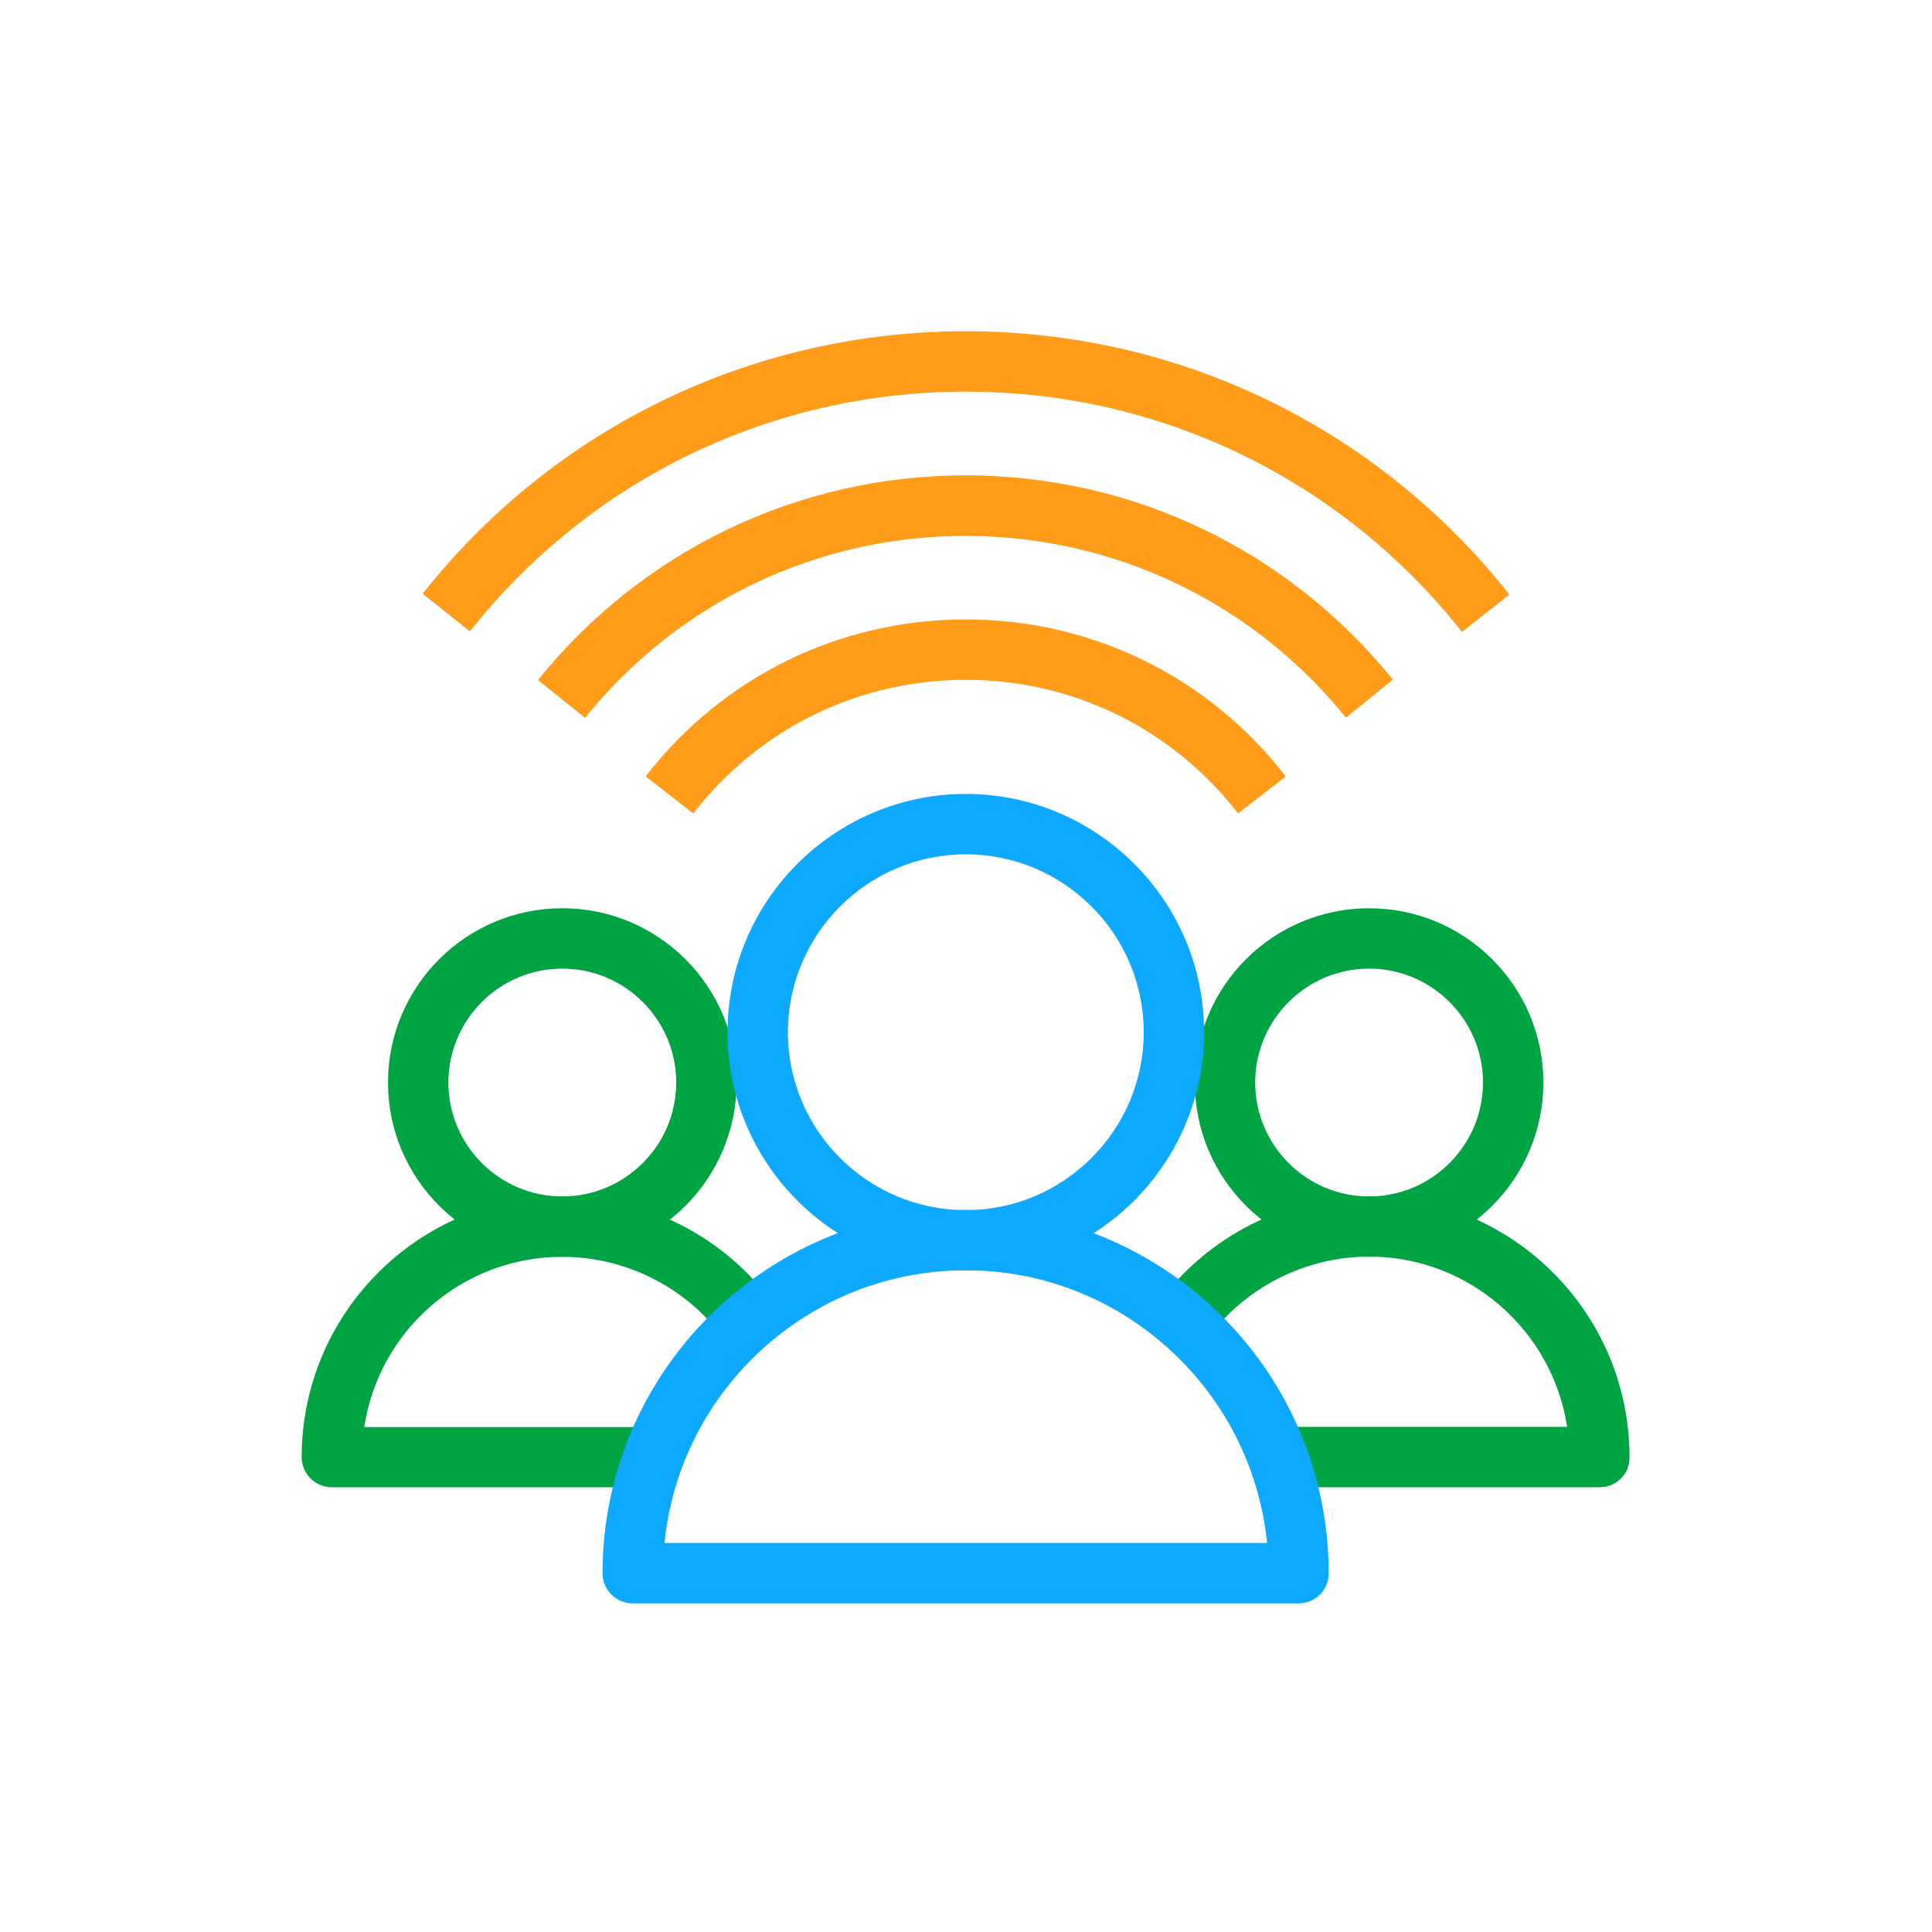
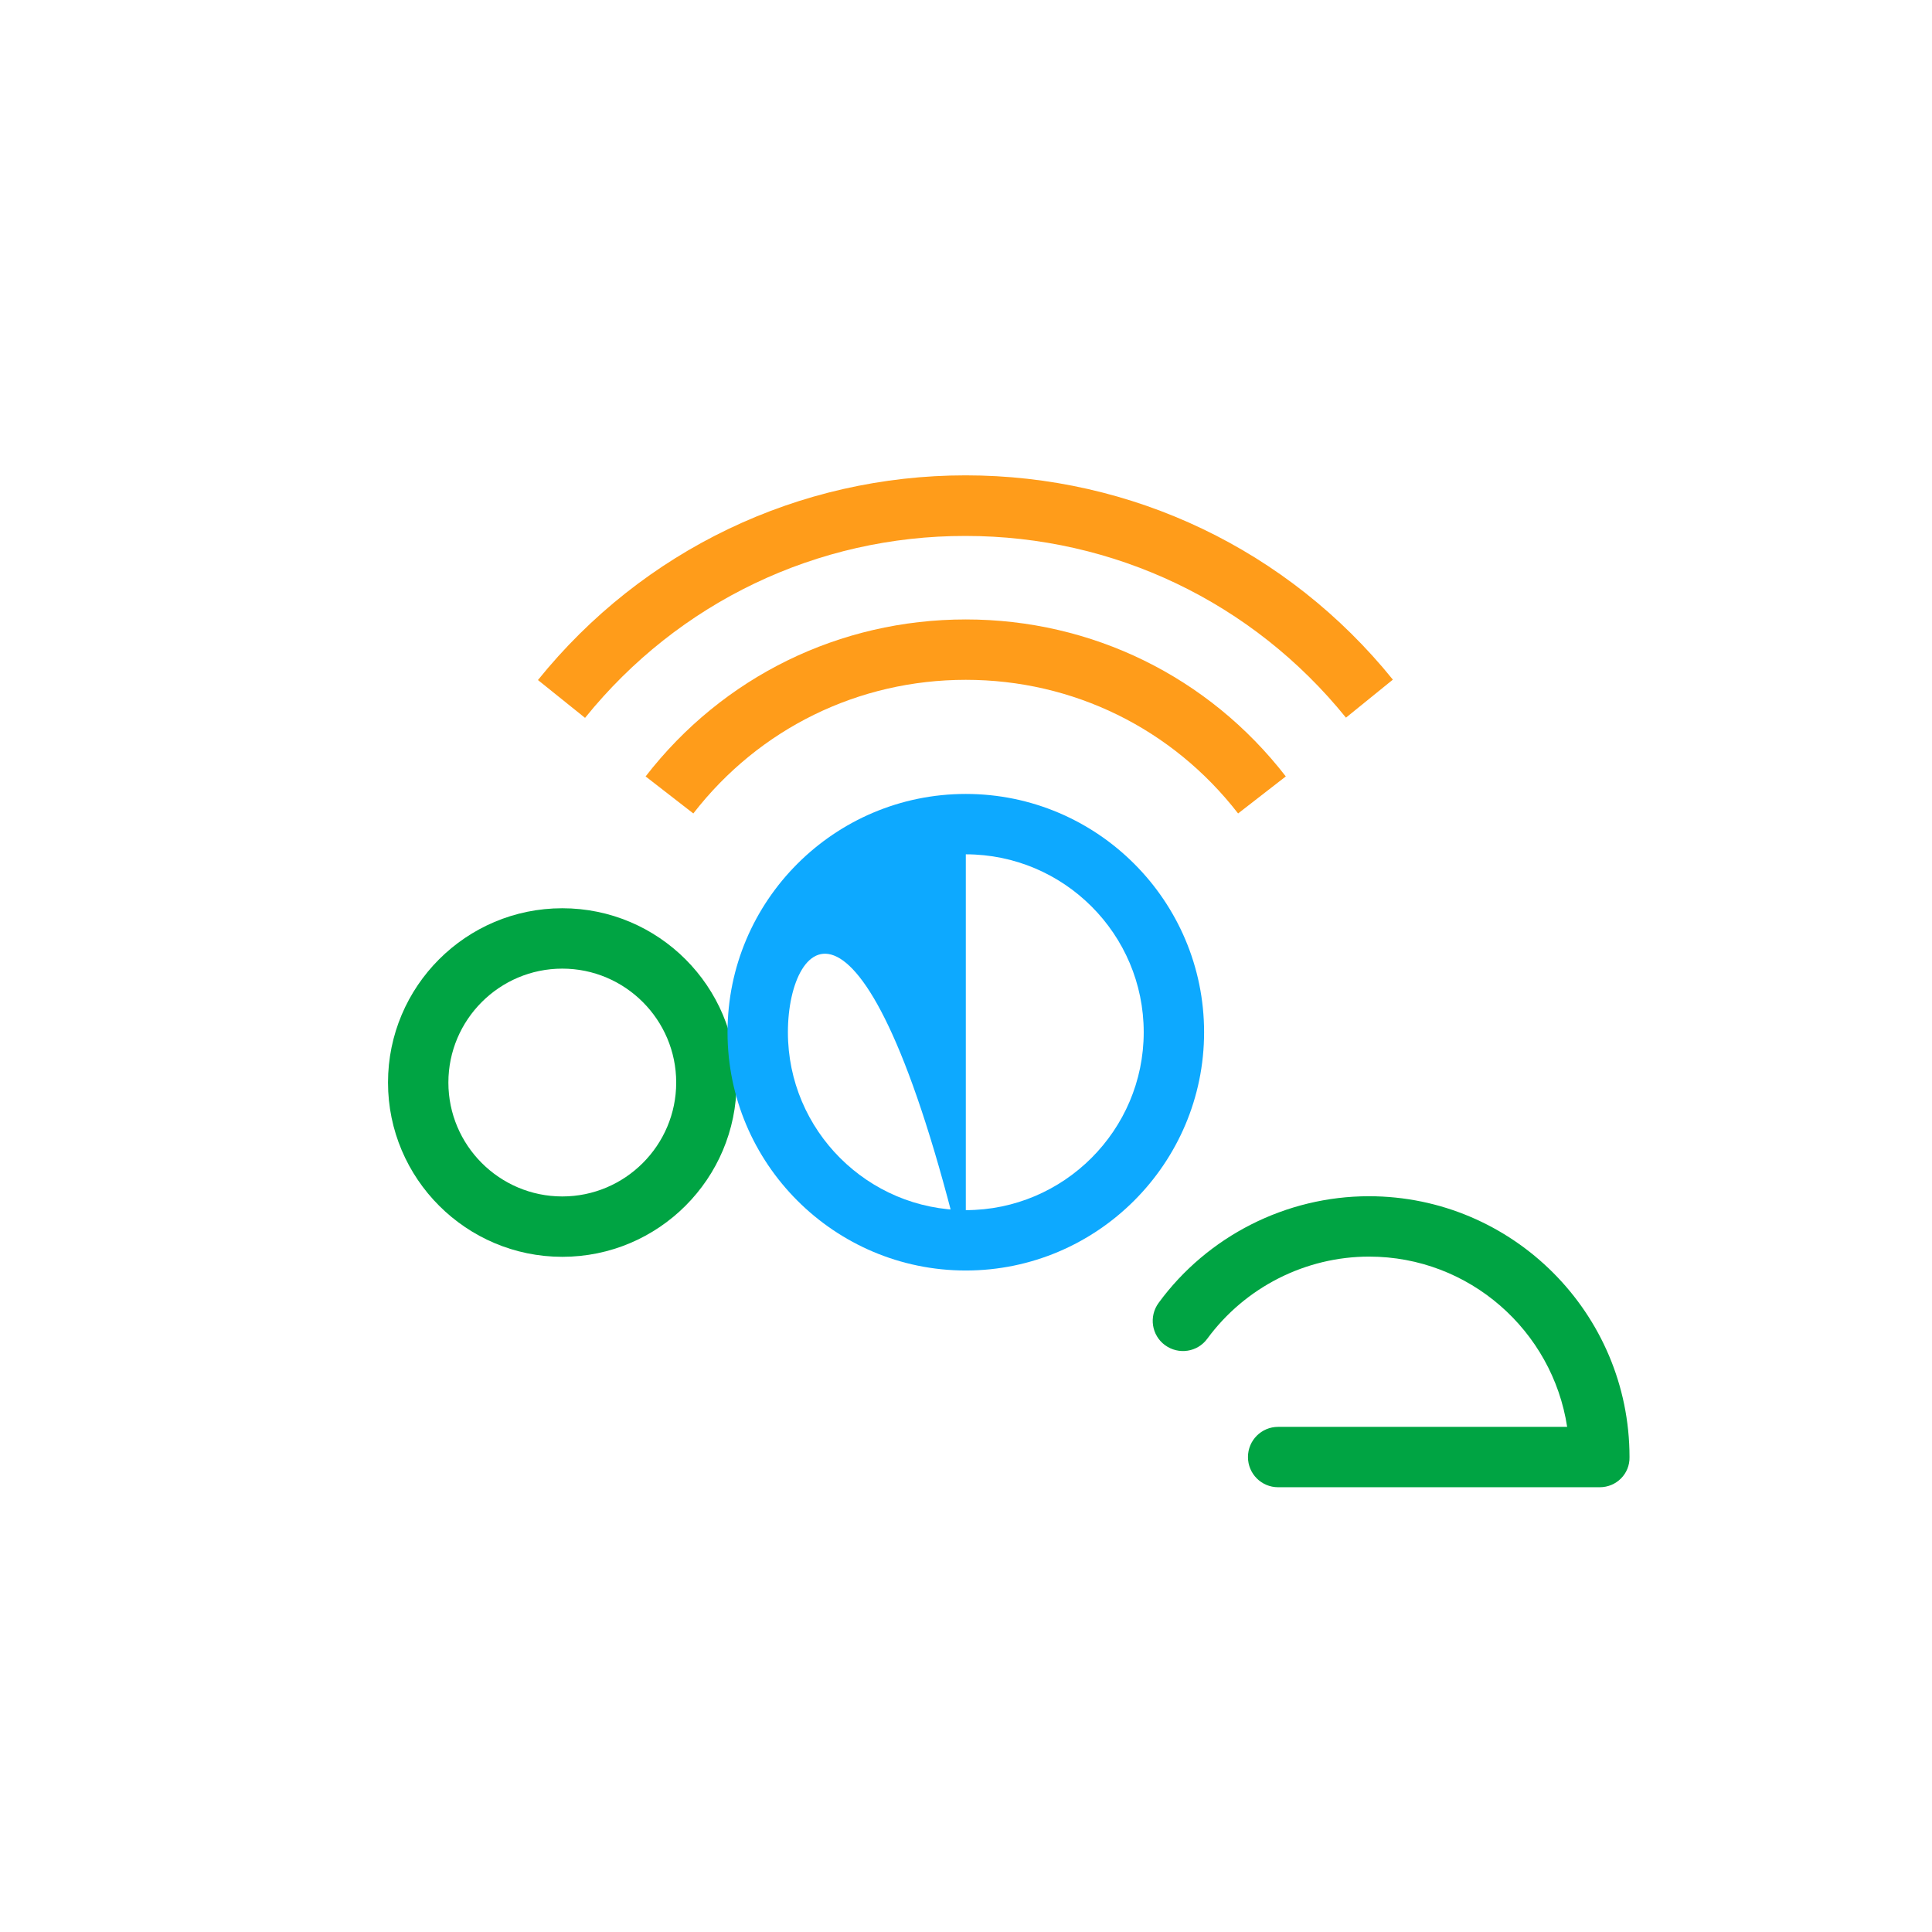
<svg xmlns="http://www.w3.org/2000/svg" width="72" height="72" viewBox="0 0 72 72" fill="none">
  <path d="M20.955 46.838C17.378 46.838 14.46 43.928 14.46 40.343C14.46 36.758 17.37 33.848 20.955 33.848C24.54 33.848 27.45 36.758 27.45 40.343C27.45 43.928 24.54 46.838 20.955 46.838ZM20.955 36.098C18.615 36.098 16.71 38.003 16.71 40.343C16.71 42.683 18.615 44.588 20.955 44.588C23.295 44.588 25.2 42.683 25.2 40.343C25.2 38.003 23.295 36.098 20.955 36.098Z" fill="#00A443" />
-   <path d="M24.345 55.425H12.368C11.745 55.425 11.243 54.923 11.243 54.3C11.243 48.945 15.6 44.58 20.955 44.58C24.038 44.58 26.97 46.065 28.793 48.555C29.16 49.058 29.048 49.763 28.553 50.13C28.05 50.498 27.345 50.393 26.978 49.89C25.575 47.978 23.325 46.838 20.955 46.838C17.22 46.838 14.115 49.59 13.575 53.183H24.345C24.968 53.183 25.47 53.685 25.47 54.308C25.47 54.93 24.968 55.425 24.345 55.425Z" fill="#00A443" />
-   <path d="M51.022 46.838C47.445 46.838 44.527 43.928 44.527 40.343C44.527 36.758 47.437 33.848 51.022 33.848C54.607 33.848 57.517 36.758 57.517 40.343C57.517 43.928 54.607 46.838 51.022 46.838ZM51.022 36.098C48.682 36.098 46.777 38.003 46.777 40.343C46.777 42.683 48.682 44.588 51.022 44.588C53.362 44.588 55.267 42.683 55.267 40.343C55.267 38.003 53.362 36.098 51.022 36.098Z" fill="#00A443" />
  <path d="M59.617 55.425H47.633C47.01 55.425 46.508 54.923 46.508 54.3C46.508 53.678 47.01 53.175 47.633 53.175H58.403C57.855 49.59 54.758 46.83 51.023 46.83C48.653 46.83 46.403 47.97 44.992 49.89C44.625 50.393 43.92 50.498 43.417 50.13C42.915 49.763 42.81 49.058 43.178 48.555C45 46.065 47.932 44.58 51.015 44.58C56.37 44.58 60.727 48.938 60.727 54.3C60.742 54.923 60.24 55.425 59.617 55.425Z" fill="#00A443" />
-   <path d="M35.993 47.348C31.095 47.348 27.113 43.365 27.113 38.468C27.113 33.57 31.095 29.588 35.993 29.588C40.89 29.588 44.873 33.57 44.873 38.468C44.873 43.358 40.89 47.348 35.993 47.348ZM35.993 31.838C32.333 31.838 29.363 34.815 29.363 38.468C29.363 42.128 32.34 45.098 35.993 45.098C39.645 45.098 42.623 42.12 42.623 38.468C42.623 34.808 39.645 31.838 35.993 31.838Z" fill="#0DA9FF" />
+   <path d="M35.993 47.348C31.095 47.348 27.113 43.365 27.113 38.468C27.113 33.57 31.095 29.588 35.993 29.588C40.89 29.588 44.873 33.57 44.873 38.468C44.873 43.358 40.89 47.348 35.993 47.348ZC32.333 31.838 29.363 34.815 29.363 38.468C29.363 42.128 32.34 45.098 35.993 45.098C39.645 45.098 42.623 42.12 42.623 38.468C42.623 34.808 39.645 31.838 35.993 31.838Z" fill="#0DA9FF" />
  <path d="M25.838 30.315L24.06 28.935C26.94 25.215 31.29 23.085 35.993 23.085C40.688 23.085 45.038 25.215 47.918 28.935L46.14 30.315C43.688 27.15 39.99 25.335 35.993 25.335C31.988 25.335 28.29 27.15 25.838 30.315Z" fill="#FF9C1A" />
  <path d="M21.803 26.753L20.048 25.343C23.955 20.498 29.768 17.715 35.985 17.715C42.195 17.715 48 20.49 51.908 25.328L50.16 26.745C46.68 22.44 41.513 19.973 35.985 19.973C30.45 19.965 25.283 22.44 21.803 26.753Z" fill="#FF9C1A" />
-   <path d="M54.487 23.55C49.98 17.858 43.245 14.595 35.992 14.595C28.747 14.595 22.012 17.85 17.512 23.528L15.75 22.125C20.677 15.908 28.058 12.345 35.992 12.345C43.935 12.345 51.315 15.923 56.25 22.155L54.487 23.55Z" fill="#FF9C1A" />
-   <path d="M48.398 59.753H23.58C22.958 59.753 22.455 59.25 22.455 58.628C22.455 51.165 28.523 45.09 35.985 45.09C43.448 45.09 49.515 51.165 49.515 58.628C49.523 59.25 49.02 59.753 48.398 59.753ZM24.765 57.503H47.22C46.65 51.81 41.835 47.34 35.993 47.34C30.15 47.34 25.328 51.81 24.765 57.503Z" fill="#0DA9FF" />
</svg>